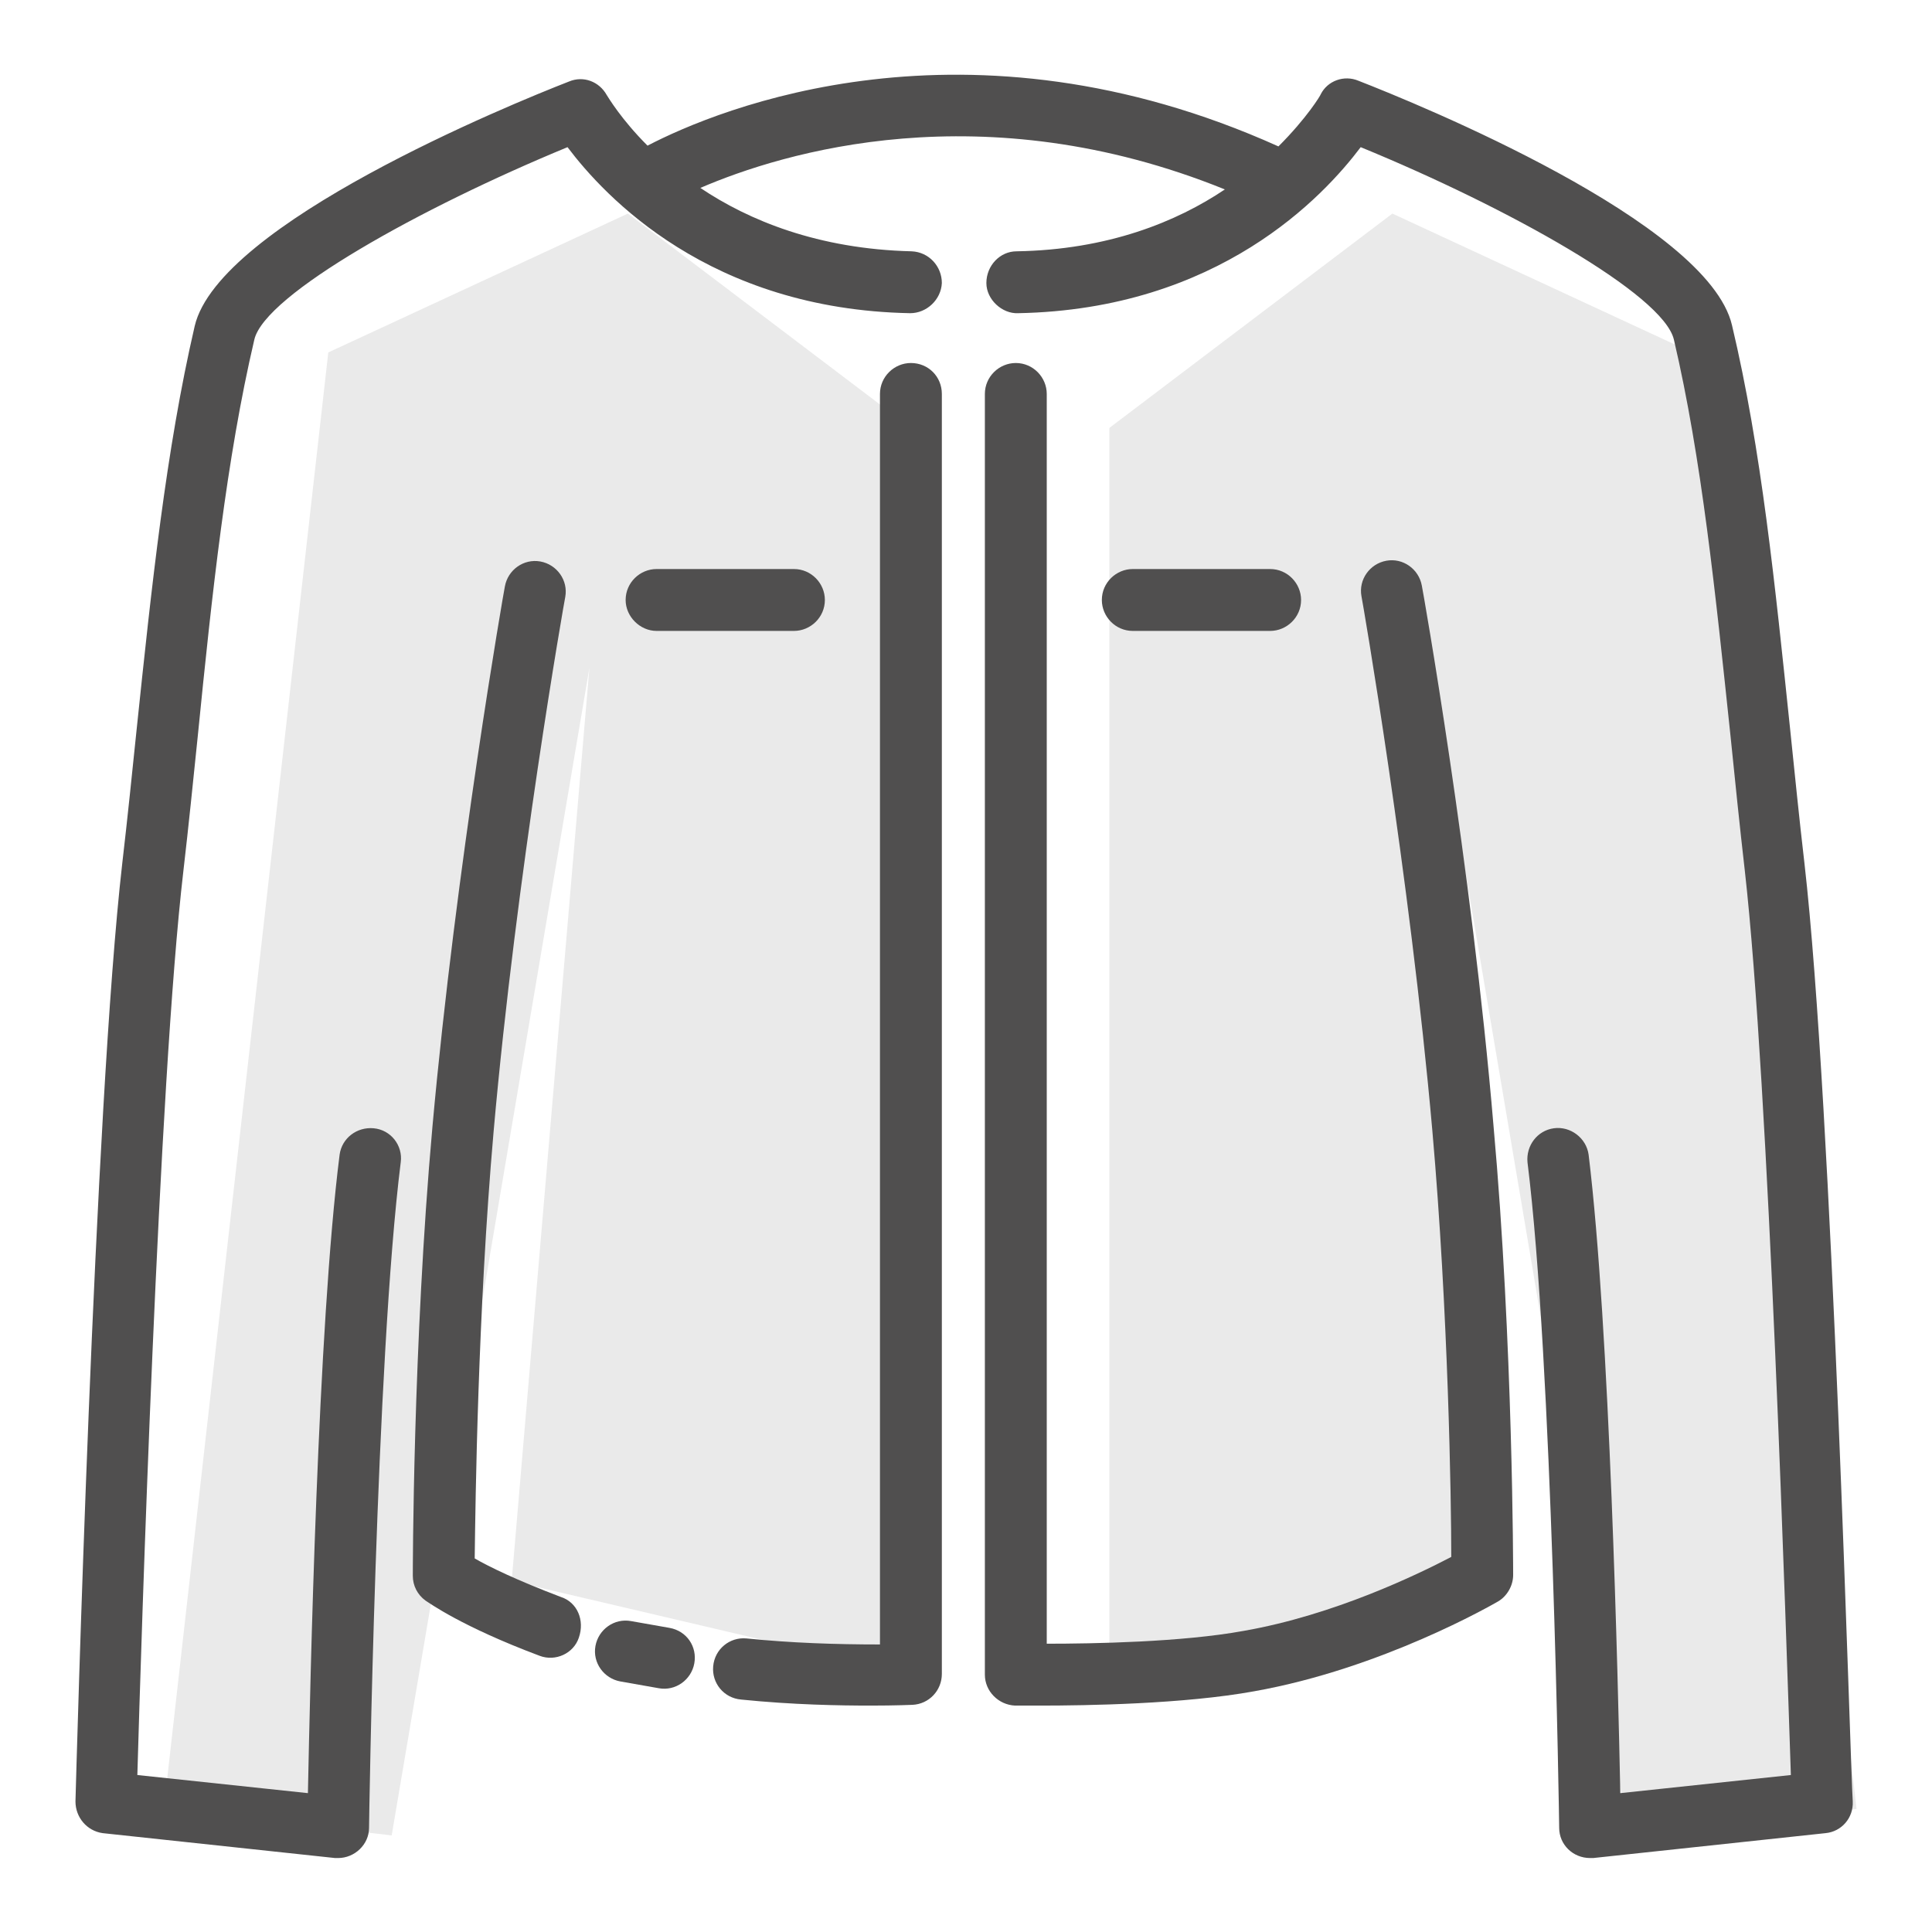
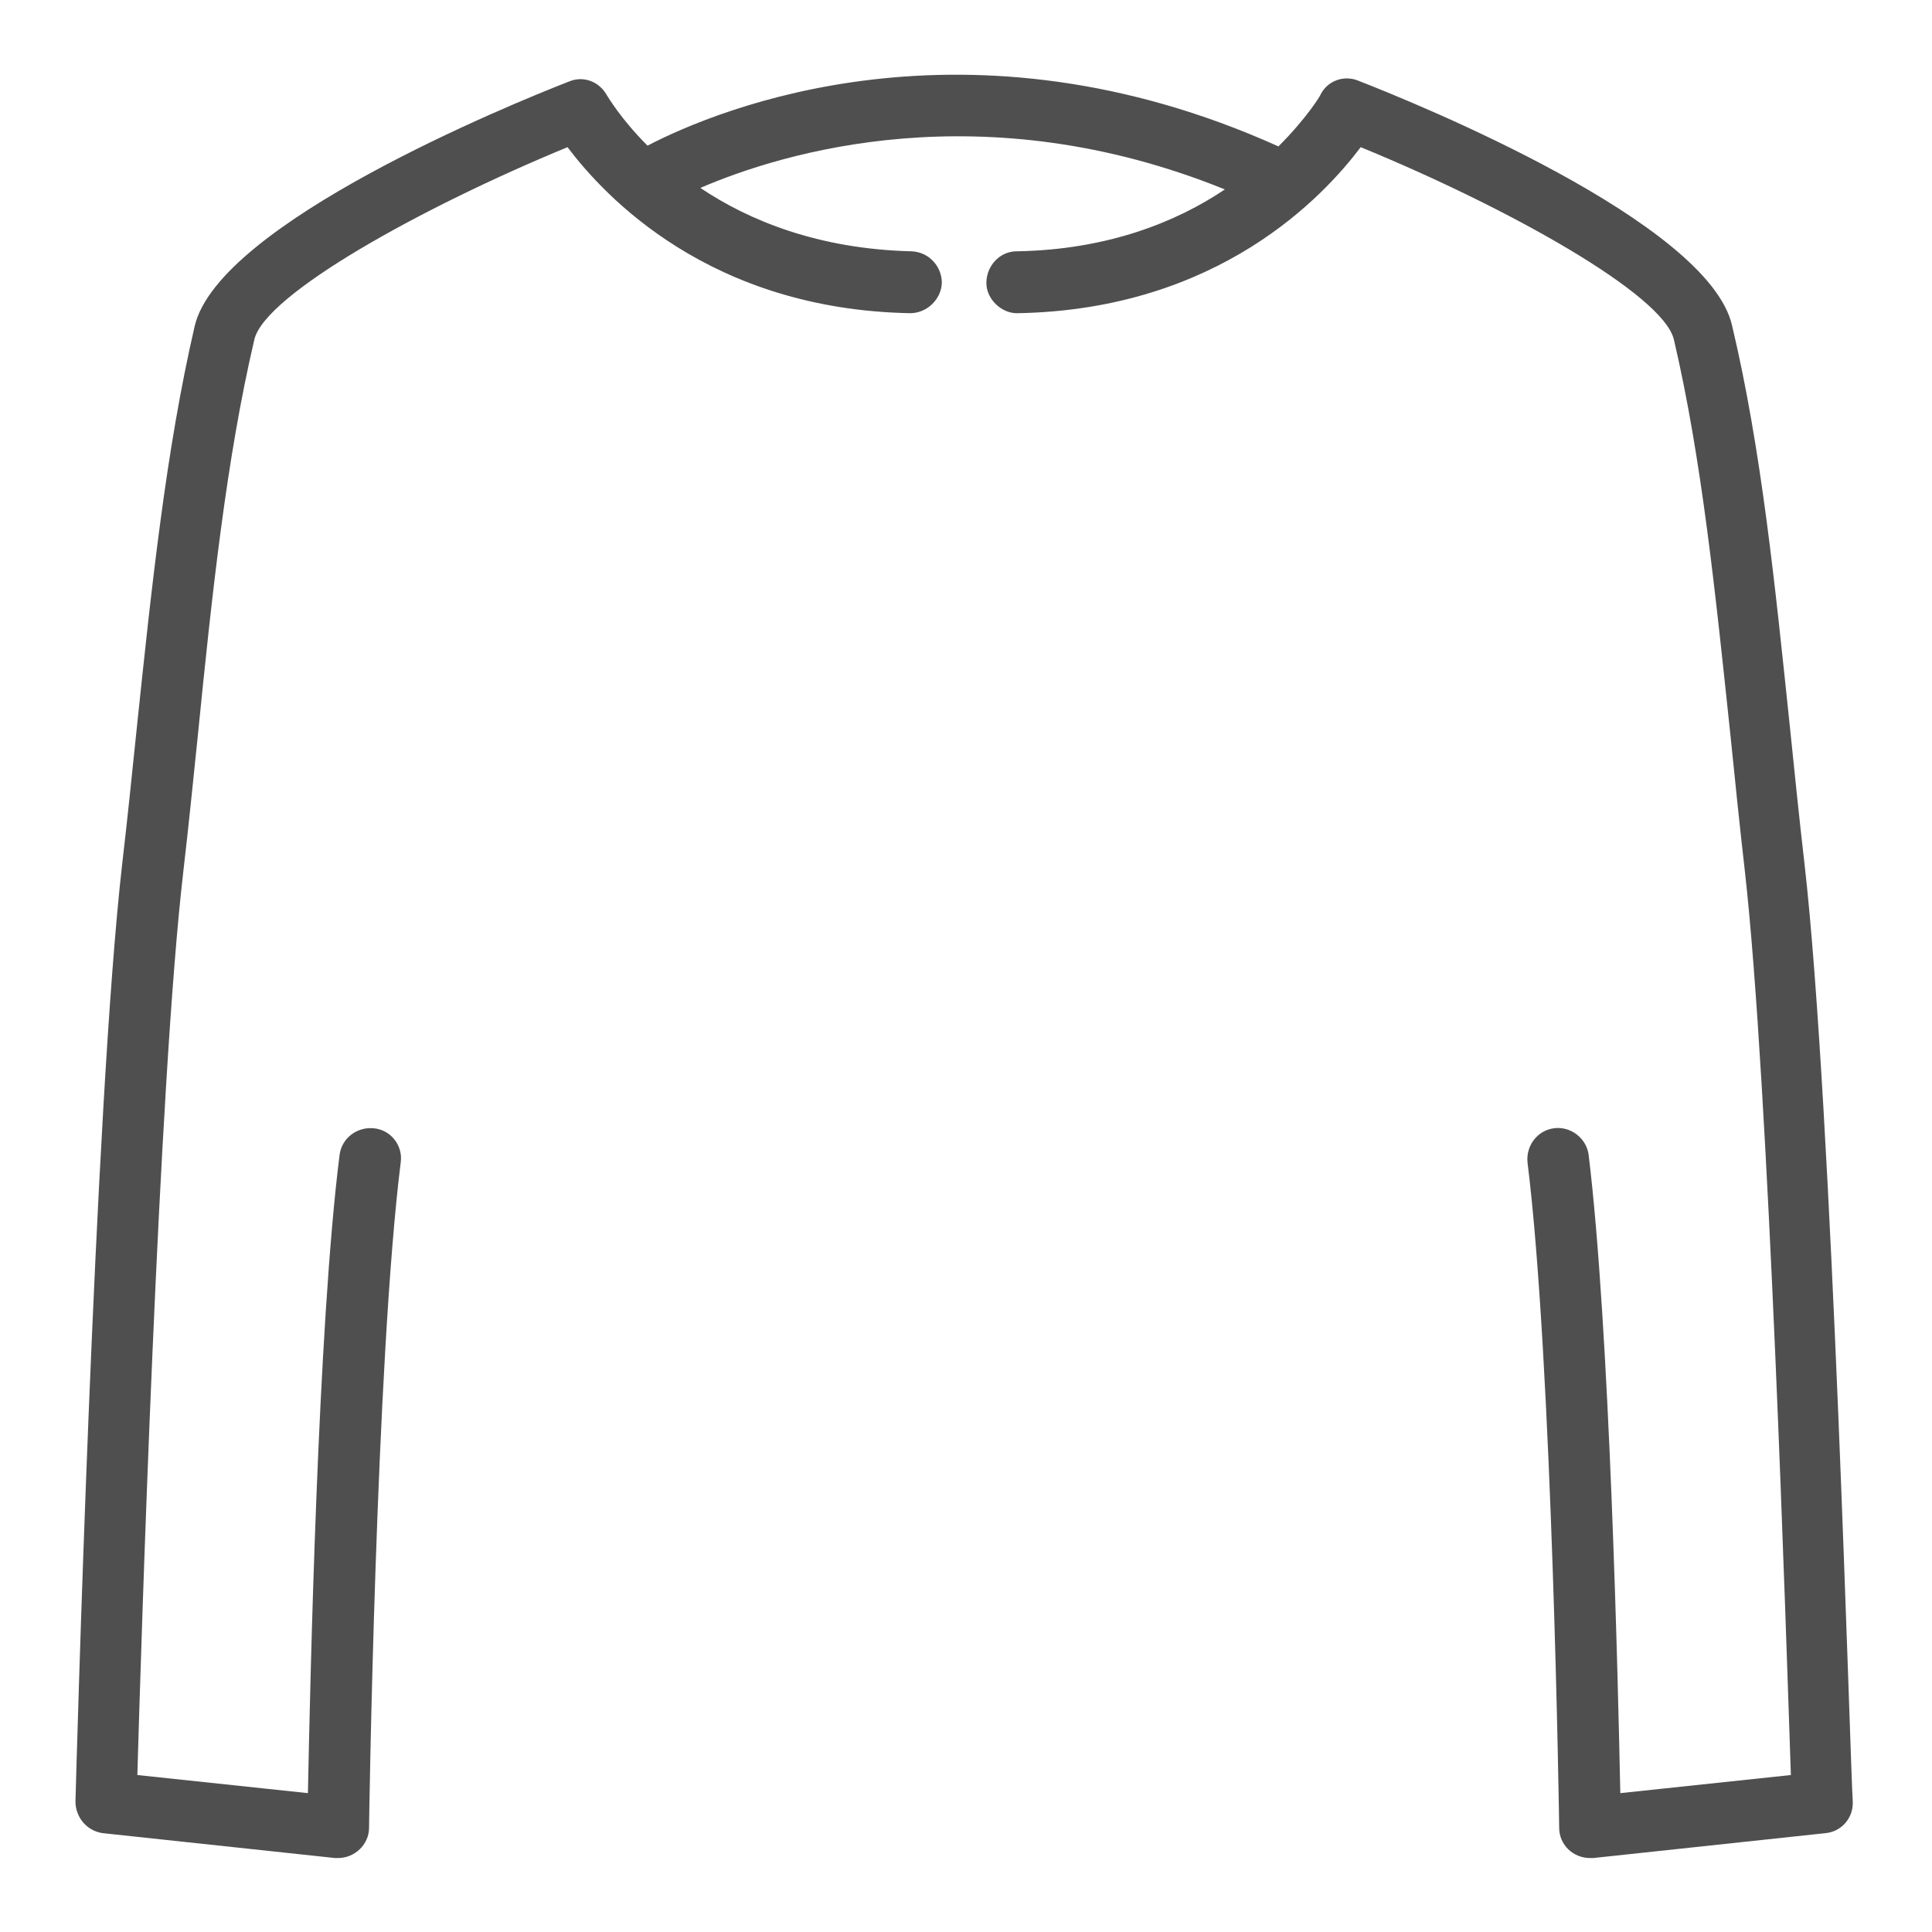
<svg xmlns="http://www.w3.org/2000/svg" version="1.1" x="0px" y="0px" viewBox="0 0 256 256" enable-background="new 0 0 256 256" xml:space="preserve">
  <g>
-     <path fill="#eaeaea" d="M21.7,239.7l21.8-193l39.7-18.4l37.5,28.4v165.2l-52.9-12.4l10.3-121L51.9,243.2L21.7,239.7z M246,239.7 l-21.8-193l-39.7-18.4L147,56.7v165.2l52.9-12.4l-10.3-121l26.2,154.8L246,239.7z" />
-     <path fill="#504f4f" d="M120.7,48.1c-2.2,0-4.1,1.8-4.1,4.1v165.7c-5.9,0-11.8-0.2-17.7-0.8c-2.2-0.2-4.2,1.4-4.4,3.7 c-0.2,2.2,1.4,4.2,3.7,4.4c6.9,0.7,13.1,0.8,17.2,0.8c3.3,0,5.4-0.1,5.5-0.1c2.2-0.1,3.9-1.9,3.9-4.1V52.2 C124.8,49.9,123,48.1,120.7,48.1C120.7,48.1,120.7,48.1,120.7,48.1z M74.3,211.6c-5.8-2.2-9.5-4-11.4-5.1 c0.1-7.5,0.4-32.5,2.5-56.5c3-34.1,9.4-70.5,9.5-70.9c0.4-2.2-1.1-4.3-3.3-4.7c-2.2-0.4-4.3,1.1-4.7,3.3 c-0.1,0.4-6.5,37.1-9.6,71.6c-2.6,28.9-2.6,59.2-2.6,59.5c0,1.3,0.6,2.5,1.7,3.3c0.5,0.3,4.7,3.4,15.1,7.3c2.1,0.8,4.5-0.3,5.2-2.4 C77.5,214.7,76.5,212.3,74.3,211.6z M87,83.6h18.2c2.2,0,4.1-1.8,4.1-4.1c0-2.2-1.8-4.1-4.1-4.1H87c-2.2,0-4.1,1.8-4.1,4.1 C82.9,81.7,84.8,83.6,87,83.6z" />
    <path fill="#504f4f" d="M239.1,114.4c-0.7-6-1.3-12-1.9-17.8c-2-19.1-3.8-37.1-7.7-53.5c-3.2-13.7-41.8-29.4-49.5-32.4 c-1.9-0.8-4.1,0-5,1.8c0,0.1-1.8,3.1-5.6,6.9c-41.3-18.6-74.2-5-83.6-0.1c-3.5-3.5-5.2-6.4-5.4-6.7c-1-1.8-3.1-2.6-5-1.8 c-7.7,3-46.4,18.8-49.6,32.4c-3.8,16.4-5.7,34.4-7.7,53.5c-0.6,5.8-1.2,11.7-1.9,17.7c-3.7,32.3-6.1,120.6-6.2,124.3 c0,2.1,1.5,3.9,3.6,4.2l30.8,3.3c0.1,0,0.3,0,0.4,0c2.2,0,4.1-1.8,4.1-4c0-0.6,0.9-61.8,4.2-88.2c0.3-2.2-1.3-4.3-3.6-4.5 c-2.2-0.2-4.2,1.3-4.5,3.5c-2.9,22.9-3.9,69.9-4.2,84.6l-22.6-2.4c0.5-17.5,2.8-91.6,6.1-119.8c0.7-6,1.3-12,1.9-17.8 C28.1,78.6,30,60.8,33.7,45c1.4-6,22.1-17.5,41.5-25.5C80.1,26,94,41,120.6,41.5c2.2,0,4.1-1.8,4.2-4c0-2.2-1.7-4.1-4-4.2 c-12.4-0.3-21.6-4.1-28-8.4c10.9-4.7,37.4-12.8,69.5,0.2c-6.4,4.3-15.5,8-27.6,8.2c-2.2,0-4,1.9-4,4.2c0,2.2,2.1,4.1,4.2,4 c26.6-0.5,40.5-15.5,45.4-22c19.5,8,40.1,19.5,41.5,25.5c3.7,15.8,5.5,33.6,7.5,52.5c0.6,5.9,1.2,11.8,1.9,17.9 c3.2,28.3,5.5,102.3,6.1,119.8l-22.6,2.4c-0.3-14.7-1.4-61.7-4.2-84.6c-0.3-2.2-2.4-3.8-4.6-3.5c-2.2,0.3-3.7,2.3-3.5,4.5 c3.3,26.4,4.2,87.6,4.2,88.2c0,2.2,1.8,4,4.1,4c0.1,0,0.3,0,0.4,0l30.8-3.3c2.1-0.2,3.7-2,3.6-4.2 C245.2,234.9,242.8,146.7,239.1,114.4z" />
-     <path fill="#504f4f" d="M188.4,77.6c-0.4-2.2-2.5-3.7-4.7-3.3c-2.2,0.4-3.7,2.5-3.3,4.7c0.1,0.4,6.4,36.8,9.4,70.9 c2.1,23.9,2.5,48.7,2.5,56.4c-4.4,2.3-15.5,7.7-27.5,9.8c-8.2,1.5-20,1.7-26.1,1.7V52.2c0-2.2-1.8-4.1-4.1-4.1 c-2.2,0-4.1,1.8-4.1,4.1v169.7c0,2.2,1.8,4,4,4.1c0.2,0,1.4,0,3.3,0c6.1,0,19.1-0.2,28.4-1.9c16.9-3,31.6-11.5,32.3-11.9 c1.2-0.7,2-2.1,2-3.5c0-0.3,0-30.6-2.6-59.5C195,114.7,188.5,78,188.4,77.6L188.4,77.6z" />
-     <path fill="#504f4f" d="M168.3,83.6c2.2,0,4.1-1.8,4.1-4.1c0-2.2-1.8-4.1-4.1-4.1h-18.2c-2.2,0-4.1,1.8-4.1,4.1 c0,2.2,1.8,4.1,4.1,4.1H168.3z M88.7,215.7l-5.1-0.9c-2.2-0.4-4.3,1.1-4.7,3.3c-0.4,2.2,1.1,4.3,3.3,4.7l5.1,0.9 c2.2,0.4,4.3-1.1,4.7-3.3C92.4,218.2,91,216.1,88.7,215.7z" />
  </g>
</svg>